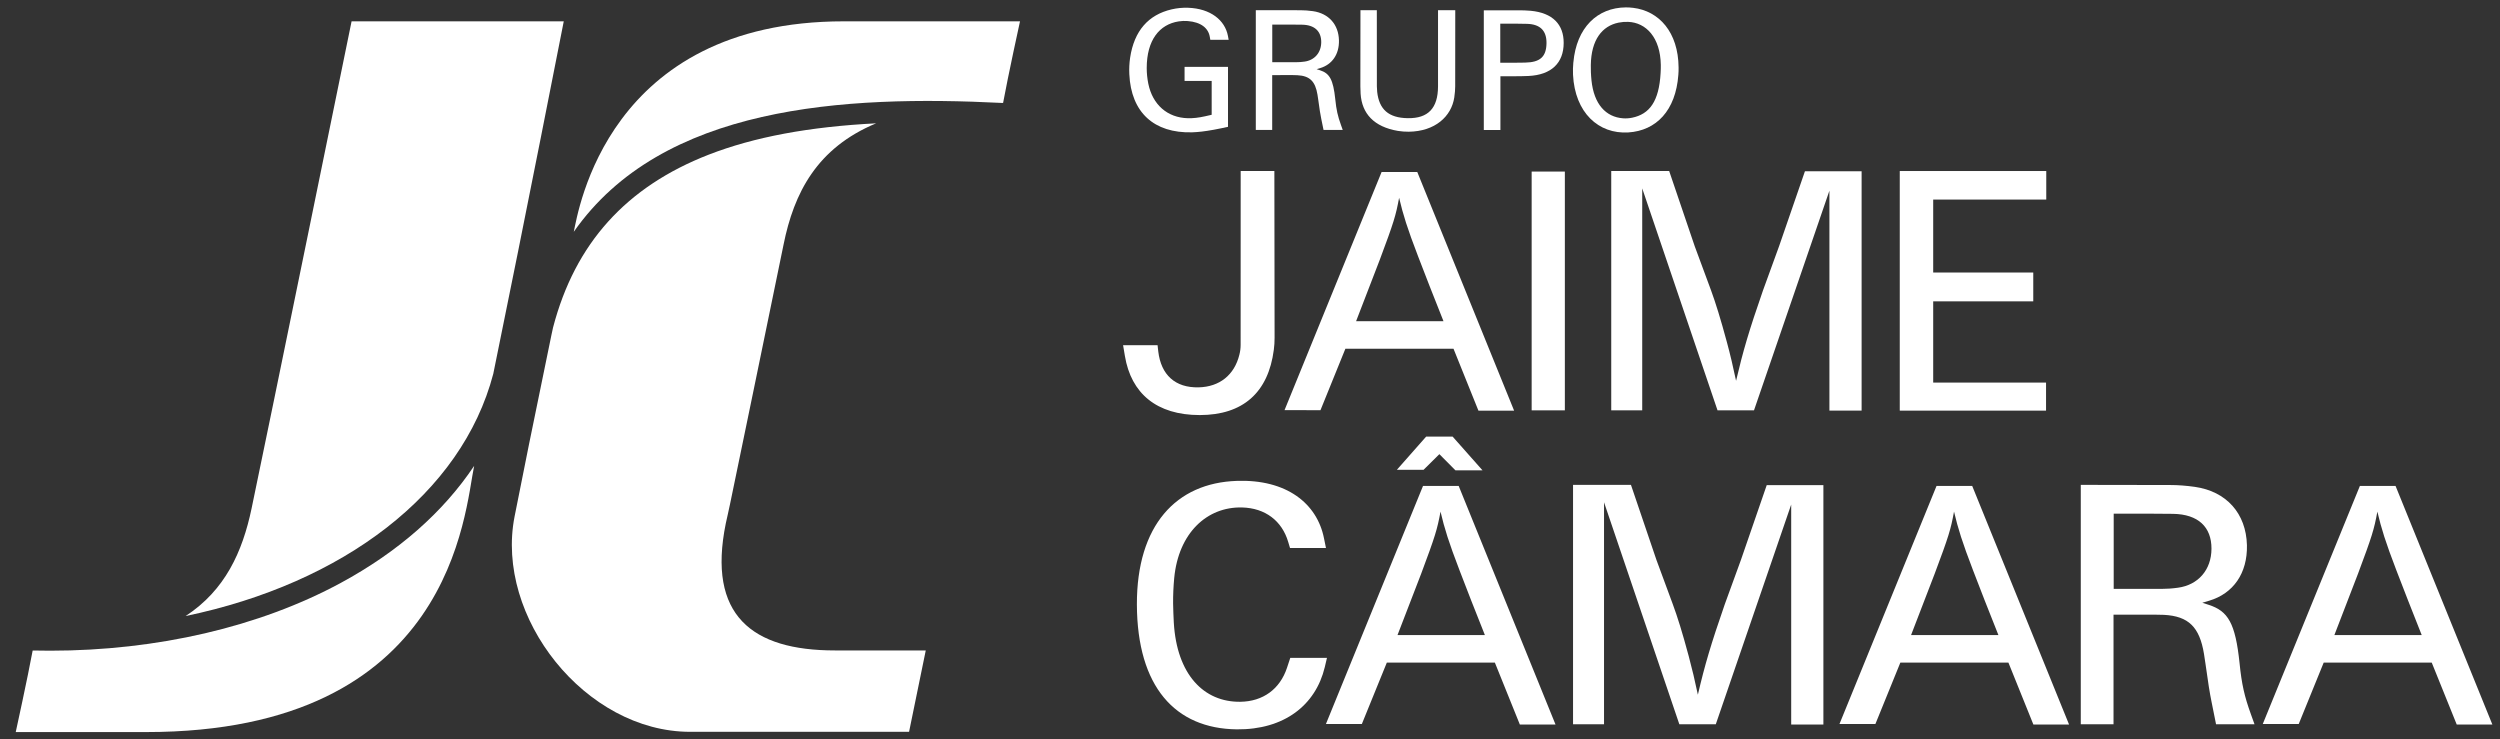
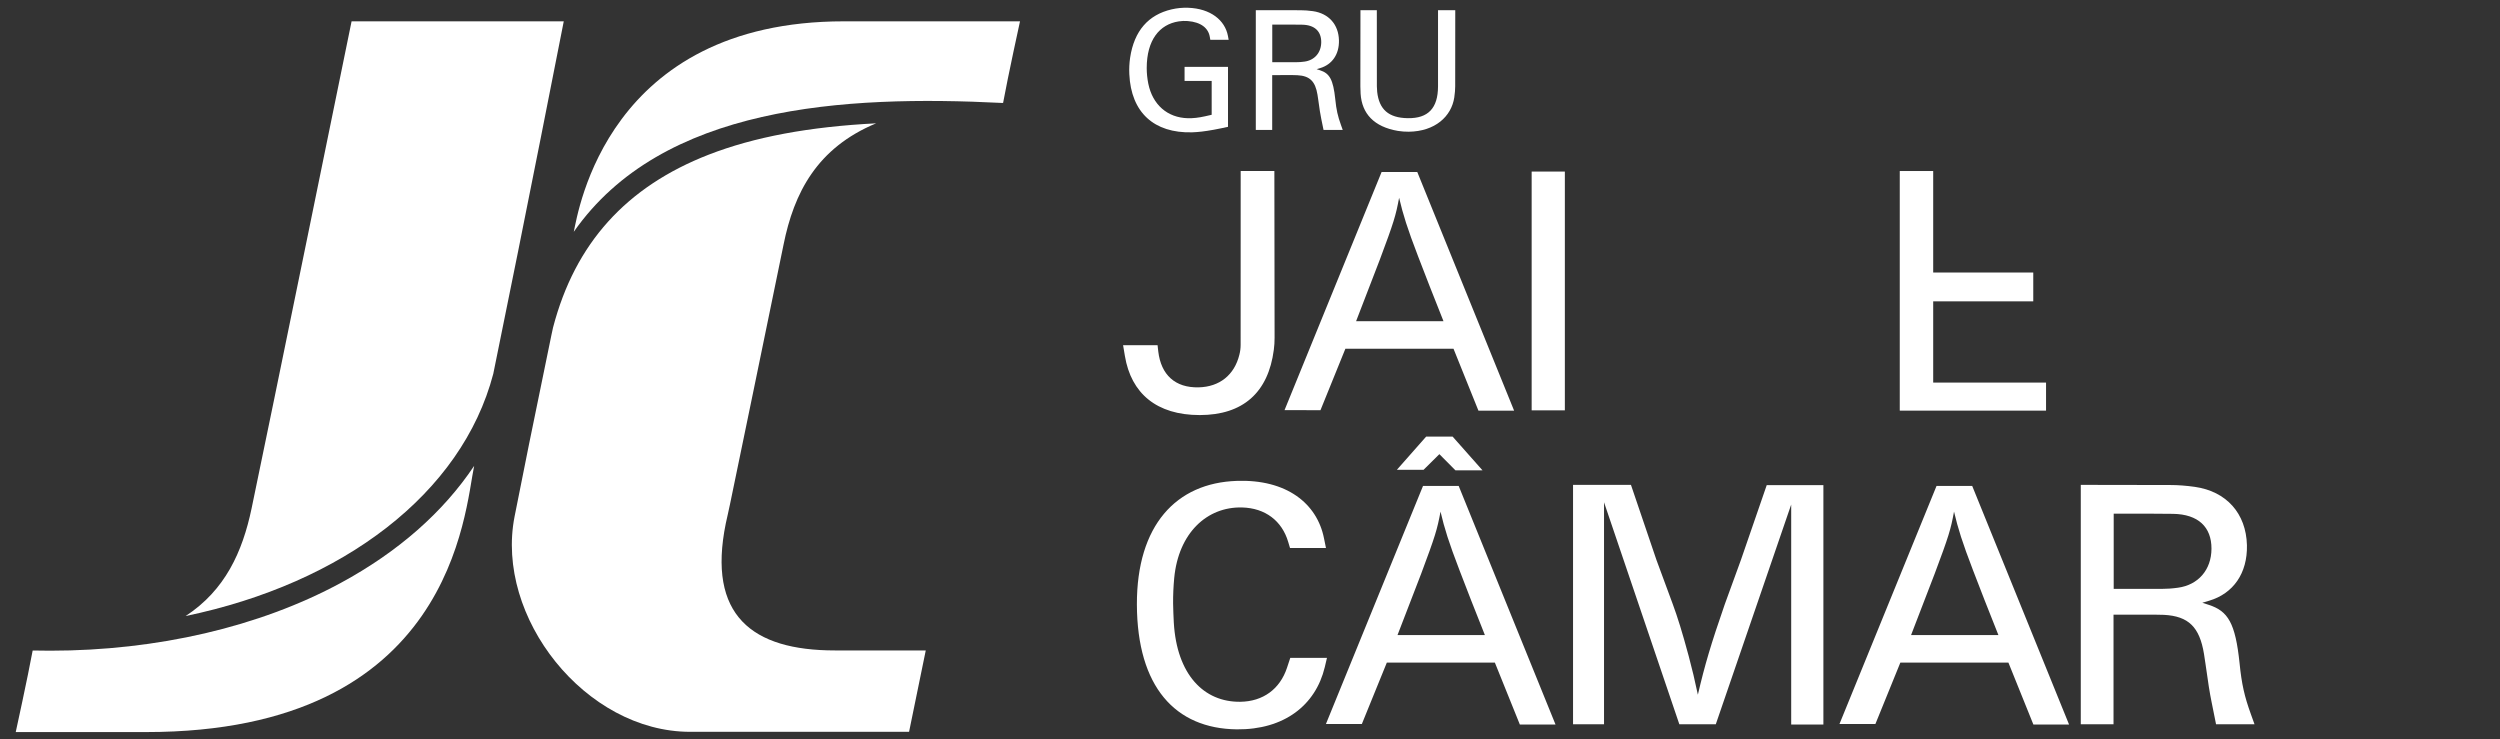
<svg xmlns="http://www.w3.org/2000/svg" width="115" height="34" viewBox="0 0 115 34" fill="none">
  <rect x="0" y="0" width="115" height="34" fill="#333333" stroke="none" />
  <g clip-path="url(#clip0_3575_1272)">
    <path d="M51.662 15.879H53.248L53.281 16.172C53.409 17.239 54.054 17.845 55.14 17.818C56.098 17.795 56.783 17.251 57.012 16.314C57.05 16.168 57.069 16.016 57.069 15.864L57.071 7.867H58.621L58.631 15.536C58.631 15.722 58.621 15.906 58.596 16.089C58.342 18.053 57.18 19.093 55.187 19.093C53.205 19.093 52.032 18.097 51.745 16.374L51.662 15.879Z" fill="white" />
    <path d="M59.088 18.867L63.553 7.913H65.195L69.649 18.89H68.008L66.861 16.041H61.888L60.742 18.868L59.088 18.867ZM62.38 14.776H66.401L65.764 13.166L65.236 11.802C64.73 10.484 64.546 9.889 64.359 9.098C64.208 9.918 64.114 10.229 63.473 11.941L62.38 14.776Z" fill="white" />
    <path d="M70.456 18.876V7.892H71.983V18.876H70.456Z" fill="white" />
-     <path d="M74.117 18.876V7.867H76.782L77.955 11.321L78.707 13.354C78.919 13.933 79.144 14.652 79.439 15.746C79.586 16.289 79.73 16.896 79.859 17.517C80.175 16.164 80.458 15.197 81.098 13.359L81.843 11.311L83.027 7.878H85.634V18.889H84.153V8.772L80.684 18.876H79.006L75.542 8.666V18.876H74.117Z" fill="white" />
-     <path d="M87.389 18.889V7.867H94.128V9.18H88.927V12.536H93.53V13.862H88.927V17.599H94.118V18.889H87.389Z" fill="white" />
+     <path d="M87.389 18.889V7.867H94.128H88.927V12.536H93.53V13.862H88.927V17.599H94.118V18.889H87.389Z" fill="white" />
    <path d="M60.904 24.762L60.995 25.209H59.341L59.257 24.928C58.971 23.96 58.202 23.369 57.131 23.343C55.521 23.305 54.212 24.515 54.014 26.588C53.977 26.982 53.96 27.373 53.963 27.769C53.969 28.06 53.979 28.35 53.995 28.641C54.133 31.027 55.375 32.301 57.05 32.282C58.099 32.27 58.878 31.696 59.201 30.721L59.353 30.261H61.041L60.939 30.692C60.518 32.442 59.068 33.572 56.891 33.55C54.061 33.517 52.31 31.593 52.297 27.808C52.288 24.159 54.107 22.213 56.892 22.121C59.176 22.041 60.584 23.153 60.904 24.762Z" fill="white" />
    <path d="M60.992 33.305L65.459 22.352H67.099L71.554 33.329H69.913L68.764 30.48H63.794L62.645 33.305L60.992 33.305ZM64.256 21.611L65.603 20.084H66.821L68.195 21.635H66.95L66.211 20.891L65.484 21.611H64.256ZM64.285 29.214H68.305L67.668 27.605L67.14 26.239C66.636 24.923 66.451 24.329 66.264 23.535C66.112 24.355 66.019 24.666 65.378 26.379L64.285 29.214Z" fill="white" />
    <path d="M72.36 33.315V22.304H75.024L76.197 25.759L76.948 27.792C77.162 28.371 77.388 29.09 77.681 30.183C77.828 30.727 77.973 31.337 78.102 31.957C78.417 30.604 78.702 29.634 79.34 27.797L80.085 25.75L81.269 22.317H83.876V33.328H82.395V23.209L78.927 33.315H77.249L73.785 23.105V33.315H72.36V33.315Z" fill="white" />
    <path d="M84.615 33.305L89.081 22.352H90.721L95.177 33.329H93.536L92.387 30.48H87.416L86.268 33.305L84.615 33.305ZM87.909 29.214H91.927L91.29 27.605L90.762 26.239C90.257 24.923 90.074 24.329 89.885 23.535C89.735 24.355 89.643 24.666 89 26.379L87.909 29.214Z" fill="white" />
    <path d="M95.716 33.315V22.304L99.832 22.311C100.178 22.311 100.559 22.339 100.965 22.396C102.414 22.603 103.322 23.615 103.359 25.078C103.388 26.375 102.725 27.302 101.631 27.63L101.307 27.727L101.609 27.825C102.486 28.112 102.828 28.651 103.021 30.514C103.115 31.463 103.247 32.042 103.542 32.856L103.707 33.315H101.938L101.732 32.29C101.65 31.889 101.572 31.408 101.456 30.561C101.435 30.401 101.41 30.241 101.383 30.077C101.181 28.848 100.676 28.342 99.538 28.283L99.102 28.274L97.222 28.276V33.315H95.716V33.315ZM97.23 27.088H99.45C99.669 27.088 99.92 27.073 100.192 27.034C101.106 26.908 101.725 26.224 101.728 25.24C101.731 24.238 101.114 23.657 99.966 23.637C99.618 23.63 99.278 23.629 98.933 23.629H97.23V27.088H97.23Z" fill="white" />
-     <path d="M104.087 33.305L108.555 22.352H110.195L114.649 33.329H113.01L111.86 30.48H106.89L105.741 33.305L104.087 33.305ZM107.381 29.214H111.399L110.764 27.605L110.235 26.239C109.731 24.923 109.546 24.329 109.359 23.535C109.209 24.355 109.114 24.666 108.473 26.379L107.381 29.214Z" fill="white" />
    <path d="M56.484 1.647L56.518 1.83H55.674L55.652 1.702C55.586 1.299 55.257 1.018 54.632 0.968C54.494 0.957 54.357 0.963 54.22 0.984C53.335 1.121 52.752 1.84 52.749 3.126C52.749 3.37 52.774 3.614 52.823 3.855C53.02 4.812 53.696 5.416 54.645 5.438C54.88 5.444 55.139 5.416 55.444 5.347L55.737 5.28V3.724H54.49V3.077H56.488V5.834L56.179 5.9C56.066 5.925 55.954 5.946 55.839 5.967C55.391 6.048 55.135 6.075 54.837 6.087C53.083 6.133 52.03 5.172 51.949 3.414C51.936 3.161 51.949 2.907 51.985 2.658C52.173 1.406 52.832 0.681 53.889 0.432C54.141 0.373 54.396 0.348 54.654 0.357C55.694 0.395 56.347 0.933 56.484 1.647Z" fill="white" />
    <path d="M57.767 5.979V0.468L59.827 0.471C60 0.471 60.19 0.485 60.394 0.513C61.119 0.617 61.574 1.124 61.592 1.856C61.607 2.503 61.274 2.969 60.728 3.133L60.565 3.182L60.718 3.231C61.156 3.374 61.327 3.643 61.424 4.576C61.472 5.051 61.537 5.341 61.684 5.748L61.766 5.978H60.883L60.778 5.467C60.736 5.265 60.698 5.024 60.641 4.6C60.629 4.52 60.617 4.439 60.605 4.358C60.503 3.741 60.251 3.49 59.68 3.46L59.462 3.454L58.521 3.455V5.978H57.767V5.979ZM58.524 2.861H59.636C59.745 2.861 59.871 2.854 60.007 2.834C60.464 2.772 60.775 2.428 60.777 1.938C60.777 1.434 60.469 1.145 59.894 1.136C59.721 1.133 59.549 1.131 59.377 1.131H58.524V2.861Z" fill="white" />
    <path d="M62.577 3.971L62.581 0.468H63.334L63.336 3.971C63.336 4.054 63.343 4.139 63.35 4.225C63.439 5.023 63.865 5.426 64.762 5.436C65.694 5.45 66.147 4.978 66.149 3.971V0.468H66.942L66.939 3.971C66.939 4.115 66.926 4.282 66.897 4.483C66.764 5.357 66.013 6.044 64.805 6.059C64.639 6.06 64.47 6.049 64.306 6.022C63.196 5.833 62.649 5.224 62.588 4.314C62.581 4.199 62.577 4.085 62.577 3.971Z" fill="white" />
-     <path d="M68.255 5.979V0.474L69.895 0.475L70.124 0.478C70.222 0.48 70.318 0.486 70.413 0.496C71.424 0.591 71.933 1.127 71.929 1.976C71.928 2.896 71.364 3.447 70.306 3.495C70.124 3.502 69.914 3.508 69.638 3.508H69.019V5.979L68.255 5.979ZM69.012 2.886L69.881 2.884L70.163 2.879C70.845 2.866 71.129 2.611 71.139 1.99C71.148 1.415 70.849 1.115 70.251 1.097C70.089 1.092 69.925 1.089 69.762 1.089H69.012L69.012 2.886Z" fill="white" />
-     <path d="M72.373 2.879L72.375 2.869C72.519 1.266 73.477 0.352 74.787 0.34C74.899 0.34 75.01 0.347 75.121 0.36C76.322 0.502 77.201 1.487 77.215 3.099C77.217 3.214 77.214 3.332 77.204 3.444C77.083 5.085 76.19 6.01 74.902 6.092C73.532 6.175 72.446 5.183 72.359 3.44C72.35 3.253 72.356 3.065 72.373 2.879ZM73.181 3.313C73.185 3.44 73.196 3.568 73.208 3.695C73.32 4.792 73.866 5.385 74.665 5.443C74.803 5.452 74.941 5.443 75.076 5.415C75.879 5.251 76.315 4.663 76.388 3.359C76.395 3.236 76.399 3.11 76.397 2.984C76.377 1.73 75.722 1.037 74.894 1.006C74.745 1 74.6 1.013 74.456 1.041C73.702 1.193 73.195 1.825 73.178 2.989C73.176 3.097 73.176 3.205 73.181 3.313Z" fill="white" />
    <path d="M38.82 0.981C27.923 0.981 26.596 9.747 26.394 10.663C30.456 4.852 38.81 4.37 46.114 4.736C46.123 4.736 46.132 4.736 46.142 4.736C46.372 3.483 46.92 0.981 46.92 0.981C46.92 0.981 39.808 0.981 38.82 0.981Z" fill="white" />
    <path d="M15.672 26.816C11.938 28.836 7.22 29.932 2.306 29.932C2.04 29.932 1.77 29.928 1.503 29.923C1.272 31.176 0.724 33.675 0.724 33.675C0.724 33.675 5.733 33.675 6.722 33.675C20.848 33.675 21.369 23.521 21.811 21.43C20.39 23.557 18.32 25.383 15.672 26.816Z" fill="white" />
    <path d="M25.933 0.981H16.173C16.173 0.981 12.339 19.747 11.572 23.392C11.153 25.384 10.359 27.147 8.538 28.338C15.782 26.831 21.244 22.709 22.69 17.198V17.199C24.191 9.881 25.933 0.981 25.933 0.981Z" fill="white" />
    <path d="M38.402 29.92C34.599 29.92 32.522 28.31 33.388 24.07C33.438 23.832 33.517 23.509 33.578 23.205C33.578 23.205 35.687 13.02 36.042 11.259C36.523 8.865 37.578 6.808 40.302 5.673C37.204 5.831 34.693 6.304 32.609 7.111C28.806 8.589 26.453 11.193 25.441 15.063C25.393 15.279 25.366 15.409 25.366 15.409C24.457 19.817 24.094 21.605 23.67 23.762C22.762 28.388 26.926 33.664 31.749 33.664C32.813 33.664 41.817 33.664 41.817 33.664L42.585 29.92C42.585 29.92 42.205 29.92 38.402 29.92Z" fill="white" />
  </g>
  <defs>
    <clipPath id="clip0_3575_1272">
      <rect width="115" height="34" fill="white" />
    </clipPath>
  </defs>
</svg>